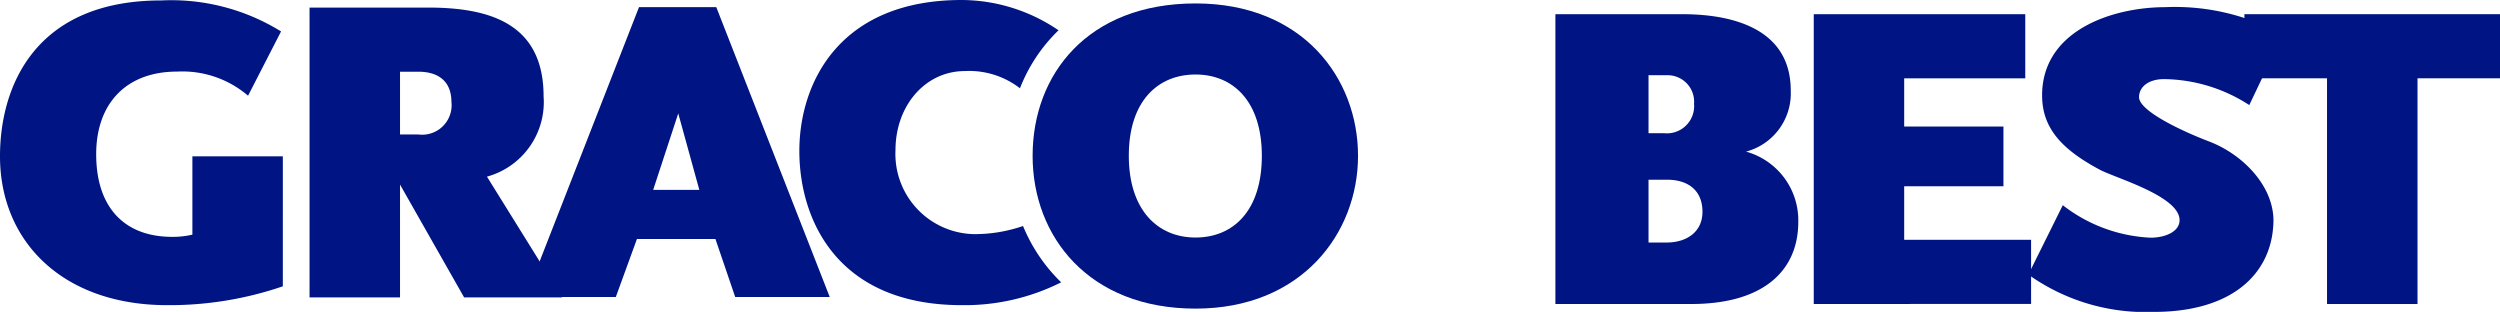
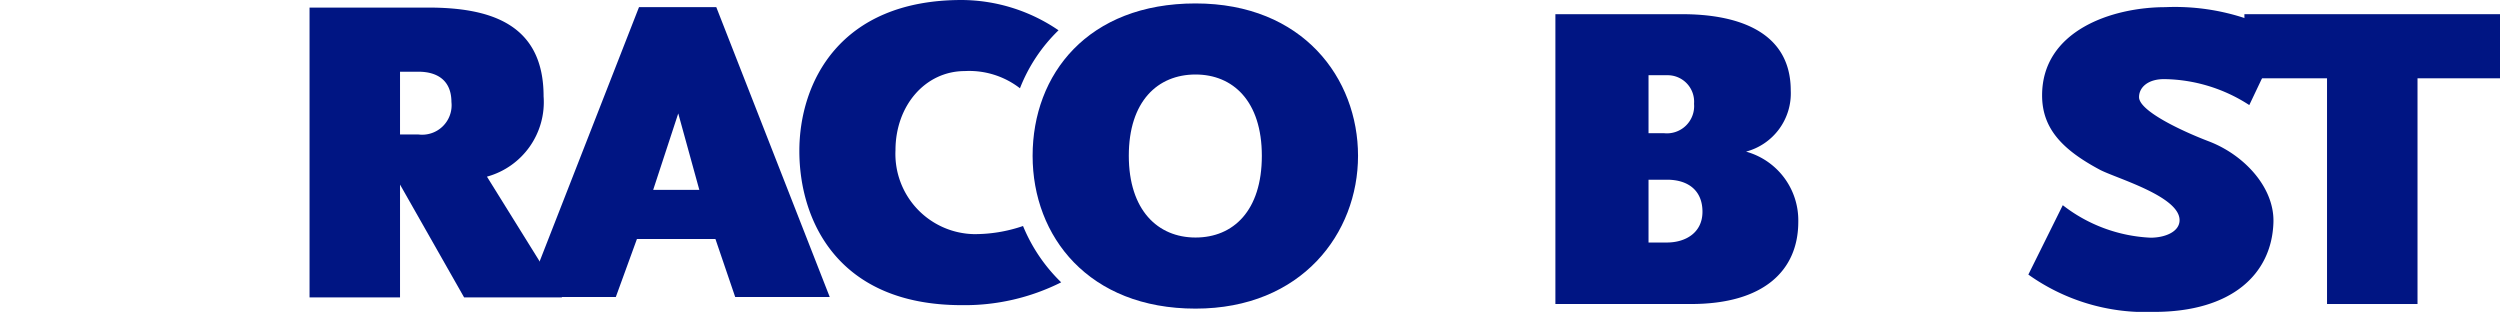
<svg xmlns="http://www.w3.org/2000/svg" id="Laag_1" data-name="Laag 1" width="197" height="24.577" viewBox="0 0 197 24.577">
-   <path id="Path_37" data-name="Path 37" d="M13.185,24.142C4.948,24.142,0,19.126,0,12.414,0,6.807,2.838.13,12.7.13a16.447,16.447,0,0,1,9.447,2.442l-2.6,5.065a7.948,7.948,0,0,0-5.6-1.9c-3.945,0-6.367,2.455-6.367,6.511,0,4.221,2.249,6.511,5.987,6.511a6.782,6.782,0,0,0,1.593-.174V12.414h7.127V22.656A27.6,27.6,0,0,1,13.185,24.142Z" transform="translate(0 -0.095)" fill="#001583" />
  <path id="Path_38" data-name="Path 38" d="M102.091,25.04,97.04,16.147V25.04H89.91V2.2h9.343c4.845,0,9.1,1.248,9.1,6.991a6.092,6.092,0,0,1-4.463,6.332l5.917,9.517Zm-3.6-17.786H97.04V12.2h1.451a2.322,2.322,0,0,0,2.6-2.561C101.087,7.911,99.945,7.254,98.491,7.254Z" transform="translate(-65.518 -1.603)" fill="#001583" />
  <path id="Path_39" data-name="Path 39" d="M169.206,24.918l-1.557-4.569h-6.186L159.8,24.918h-7.1L161.626,2.08h6.091l8.939,22.838Zm-4.487-14.465-1.975,6.023h3.635Z" transform="translate(-111.273 -1.516)" fill="#001583" />
  <path id="Path_40" data-name="Path 40" d="M252.8,22.246a16.945,16.945,0,0,1-7.835,1.8c-9.862,0-12.8-6.782-12.8-12.146S235.31,0,244.962,0a13.639,13.639,0,0,1,7.626,2.387,12.838,12.838,0,0,0-3.039,4.569A6.532,6.532,0,0,0,245.209,5.6c-3.114,0-5.469,2.713-5.469,6.24a6.32,6.32,0,0,0,6.161,6.609,11.7,11.7,0,0,0,3.89-.64,13.117,13.117,0,0,0,3.006,4.438Z" transform="translate(-169.176)" fill="#001583" />
  <path id="Path_41" data-name="Path 41" d="M312.768,25.048c-8.41,0-12.838-5.673-12.838-12.04C299.93,6.57,304.29,1,312.768,1s12.805,5.917,12.805,12.008S321.143,25.048,312.768,25.048Zm0-18.448c-2.984,0-5.258,2.111-5.258,6.4s2.282,6.446,5.258,6.446,5.225-2.111,5.225-6.435S315.711,6.6,312.768,6.6Z" transform="translate(-218.56 -0.729)" fill="#001583" />
  <path id="Path_42" data-name="Path 42" d="M25.214,117.008H14.52V94.17h10c3.909,0,8.546,1.107,8.546,6.02A4.748,4.748,0,0,1,29.542,105a5.616,5.616,0,0,1,4.118,5.537C33.657,114.376,30.928,117.008,25.214,117.008Zm-1.9-18.028H21.859v4.566h1.2a2.147,2.147,0,0,0,2.387-2.317A2.087,2.087,0,0,0,23.31,98.98Zm0,8.234H21.859v4.948H23.31c1.454,0,2.8-.762,2.8-2.423s-1.107-2.526-2.8-2.526Z" transform="translate(108.045 -93.052)" fill="#001583" />
-   <path id="Path_43" data-name="Path 43" d="M89.56,117.008V94.17h16.668v5.052H96.687v3.8h7.821v4.707H96.687v4.221h10V117Z" transform="translate(53.363 -93.052)" fill="#001583" />
  <path id="Path_44" data-name="Path 44" d="M169.316,99.846A12.575,12.575,0,0,0,162.6,97.8c-1.281,0-1.972.659-1.972,1.419,0,1.107,3.462,2.713,5.537,3.5,2.8,1.085,5.155,3.668,5.052,6.4-.138,4.05-3.288,7.024-9.411,7.024a15.9,15.9,0,0,1-9.9-2.941l2.713-5.467a12.165,12.165,0,0,0,6.921,2.561c1.107,0,2.282-.45,2.282-1.384,0-1.9-5.084-3.323-6.3-3.98-2.906-1.557-4.533-3.218-4.533-5.849,0-5.119,5.537-6.953,9.723-6.953a17.558,17.558,0,0,1,9.24,2.17Z" transform="translate(7.928 -91.566)" fill="#001583" />
  <path id="Path_45" data-name="Path 45" d="M228.291,99.222v17.786h-7.13V99.222H214.65V94.17h20.141v5.052Z" transform="translate(-37.791 -93.052)" fill="#001583" />
</svg>